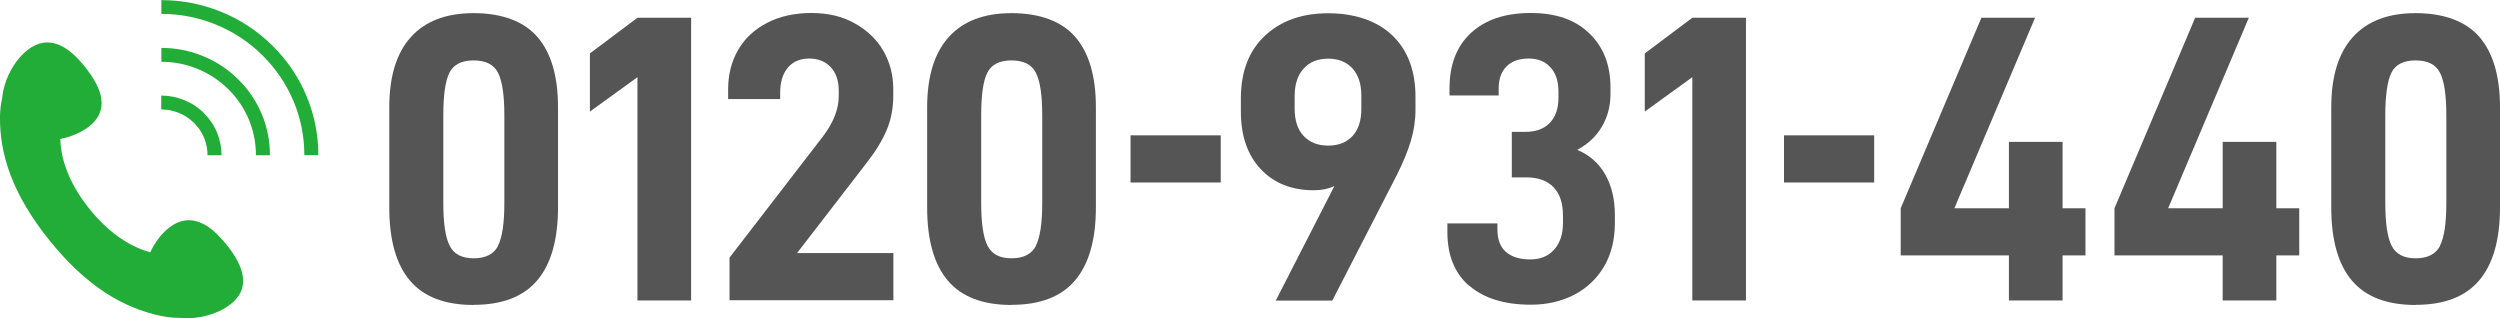
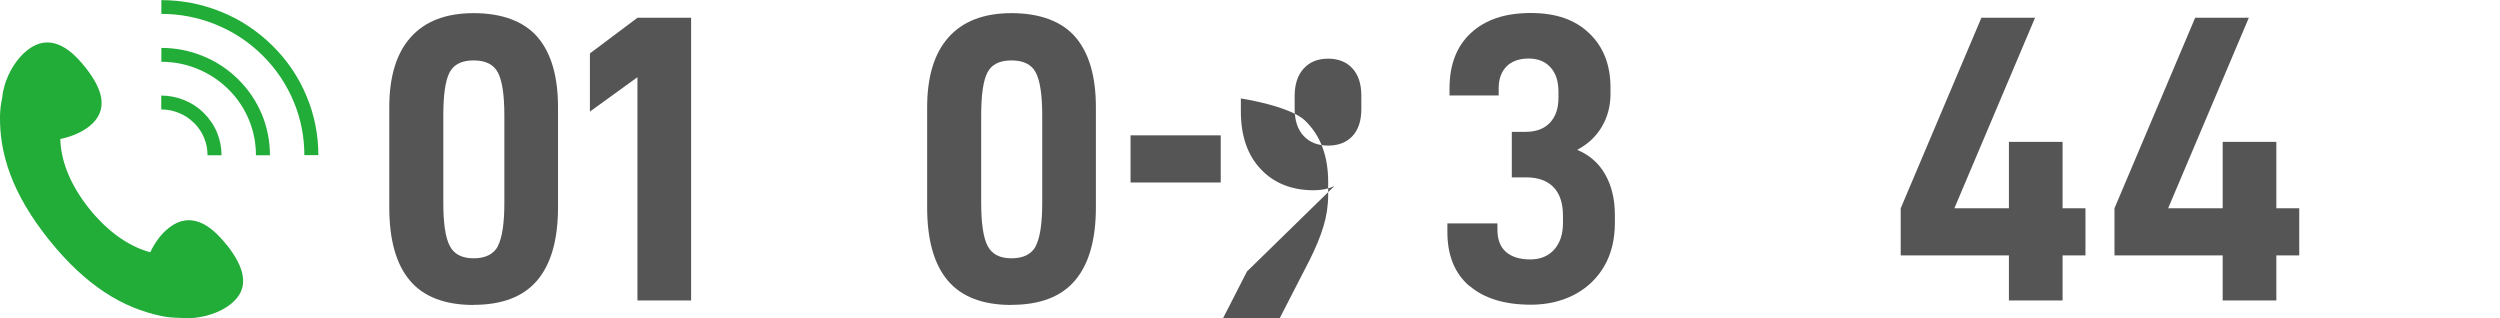
<svg xmlns="http://www.w3.org/2000/svg" id="_イヤー_2" viewBox="0 0 199.86 25.44">
  <g id="_イヤー_1-2">
    <g>
      <g>
        <path d="M37.86,24.38c-2.29,0-3.99-.65-5.09-1.95-1.1-1.3-1.65-3.25-1.65-5.85v-7.99c0-2.47,.57-4.34,1.72-5.62s2.82-1.92,5.03-1.92,3.99,.63,5.09,1.9c1.1,1.27,1.65,3.14,1.65,5.63v7.99c0,2.58-.55,4.52-1.65,5.83s-2.8,1.97-5.09,1.97Zm1.95-4.73c.34-.67,.51-1.81,.51-3.42v-7.01c0-1.62-.17-2.75-.51-3.41s-.99-.98-1.95-.98-1.6,.33-1.93,.98c-.33,.66-.49,1.79-.49,3.41v7.01c0,1.62,.17,2.76,.51,3.42,.34,.67,.98,1,1.92,1s1.61-.33,1.95-1Z" style="fill:#555;" />
        <path d="M50.96,6.17l-3.8,2.75V4.27l3.8-2.85h4.29V24.02h-4.29V6.17Z" style="fill:#555;" />
-         <path d="M58.31,20.61l7.5-9.73c.83-1.11,1.24-2.17,1.24-3.18v-.46c0-.79-.21-1.41-.64-1.87-.43-.46-1-.69-1.72-.69s-1.29,.24-1.7,.72c-.41,.48-.62,1.15-.62,2v.52h-4.16v-.79c0-1.18,.27-2.23,.8-3.14,.53-.92,1.3-1.64,2.31-2.16,1-.52,2.18-.79,3.54-.79s2.46,.27,3.46,.82c.99,.55,1.76,1.28,2.29,2.19,.53,.92,.8,1.93,.8,3.05v.56c0,.98-.17,1.89-.52,2.72-.35,.83-.86,1.68-1.54,2.55l-5.63,7.3h7.7v3.77h-13.1v-3.41Z" style="fill:#555;" />
        <path d="M80.86,24.38c-2.29,0-3.99-.65-5.09-1.95-1.1-1.3-1.65-3.25-1.65-5.85v-7.99c0-2.47,.57-4.34,1.72-5.62s2.82-1.92,5.03-1.92,3.99,.63,5.09,1.9c1.1,1.27,1.65,3.14,1.65,5.63v7.99c0,2.58-.55,4.52-1.65,5.83s-2.8,1.97-5.09,1.97Zm1.95-4.73c.34-.67,.51-1.81,.51-3.42v-7.01c0-1.62-.17-2.75-.51-3.41s-.99-.98-1.95-.98-1.6,.33-1.93,.98c-.33,.66-.49,1.79-.49,3.41v7.01c0,1.62,.17,2.76,.51,3.42,.34,.67,.98,1,1.92,1s1.61-.33,1.95-1Z" style="fill:#555;" />
        <path d="M90.38,10.82h7.21v3.77h-7.21v-3.77Z" style="fill:#555;" />
-         <path d="M106.67,14.88c-.48,.22-1.03,.33-1.64,.33-1.77,0-3.18-.56-4.24-1.69-1.06-1.12-1.59-2.66-1.59-4.6v-1.05c0-2.14,.64-3.81,1.92-5.01,1.28-1.2,2.96-1.8,5.06-1.8s3.89,.59,5.13,1.77c1.23,1.18,1.85,2.82,1.85,4.91v1.02c0,.87-.13,1.72-.38,2.54-.25,.82-.62,1.71-1.1,2.67l-5.17,10.06h-4.52l4.68-9.14Zm-.49-3.24c.83,0,1.48-.26,1.95-.77,.47-.51,.7-1.23,.7-2.15v-1.08c0-.92-.23-1.64-.7-2.16s-1.12-.79-1.95-.79-1.48,.26-1.96,.79-.72,1.26-.72,2.19v1.02c0,.94,.24,1.67,.72,2.18,.48,.51,1.13,.77,1.96,.77Z" style="fill:#555;" />
+         <path d="M106.67,14.88c-.48,.22-1.03,.33-1.64,.33-1.77,0-3.18-.56-4.24-1.69-1.06-1.12-1.59-2.66-1.59-4.6v-1.05s3.89,.59,5.13,1.77c1.23,1.18,1.85,2.82,1.85,4.91v1.02c0,.87-.13,1.72-.38,2.54-.25,.82-.62,1.71-1.1,2.67l-5.17,10.06h-4.52l4.68-9.14Zm-.49-3.24c.83,0,1.48-.26,1.95-.77,.47-.51,.7-1.23,.7-2.15v-1.08c0-.92-.23-1.64-.7-2.16s-1.12-.79-1.95-.79-1.48,.26-1.96,.79-.72,1.26-.72,2.19v1.02c0,.94,.24,1.67,.72,2.18,.48,.51,1.13,.77,1.96,.77Z" style="fill:#555;" />
        <path d="M117.46,22.86c-1.17-1.01-1.75-2.45-1.75-4.31v-.69h4v.49c0,.79,.22,1.38,.67,1.78,.45,.4,1.1,.61,1.95,.61,.81,0,1.45-.26,1.92-.79s.7-1.23,.7-2.13v-.59c0-.98-.25-1.74-.75-2.26-.5-.52-1.23-.79-2.19-.79h-1.15v-3.64h1.11c.83,0,1.47-.24,1.93-.72,.46-.48,.69-1.15,.69-2v-.49c0-.83-.21-1.48-.64-1.95-.43-.47-1.01-.7-1.75-.7s-1.35,.21-1.77,.64-.62,1.01-.62,1.75v.56h-3.93v-.56c0-1.9,.57-3.38,1.72-4.44s2.73-1.59,4.77-1.59,3.55,.54,4.68,1.62,1.7,2.53,1.7,4.34v.49c0,.98-.23,1.86-.69,2.64-.46,.78-1.11,1.39-1.97,1.85,.98,.41,1.73,1.07,2.24,1.97,.51,.9,.77,1.98,.77,3.24v.62c0,1.33-.28,2.49-.85,3.47-.57,.98-1.37,1.74-2.39,2.28-1.03,.53-2.18,.8-3.47,.8-2.12,0-3.76-.51-4.93-1.52Z" style="fill:#555;" />
-         <path d="M135.29,6.17l-3.8,2.75V4.27l3.8-2.85h4.29V24.02h-4.29V6.17Z" style="fill:#555;" />
-         <path d="M142.62,10.82h7.21v3.77h-7.21v-3.77Z" style="fill:#555;" />
        <path d="M166.72,20.42h-1.83v3.6h-4.29v-3.6h-8.65v-3.77l6.45-15.23h4.29l-6.45,15.23h4.36v-5.31h4.29v5.31h1.83v3.77Z" style="fill:#555;" />
        <path d="M183.81,20.42h-1.83v3.6h-4.29v-3.6h-8.65v-3.77l6.45-15.23h4.29l-6.45,15.23h4.36v-5.31h4.29v5.31h1.83v3.77Z" style="fill:#555;" />
-         <path d="M193.11,24.38c-2.29,0-3.99-.65-5.09-1.95-1.1-1.3-1.65-3.25-1.65-5.85v-7.99c0-2.47,.57-4.34,1.72-5.62,1.15-1.28,2.82-1.92,5.03-1.92s3.99,.63,5.09,1.9c1.1,1.27,1.65,3.14,1.65,5.63v7.99c0,2.58-.55,4.52-1.65,5.83-1.1,1.31-2.8,1.97-5.09,1.97Zm1.95-4.73c.34-.67,.51-1.81,.51-3.42v-7.01c0-1.62-.17-2.75-.51-3.41-.34-.66-.99-.98-1.95-.98s-1.61,.33-1.93,.98-.49,1.79-.49,3.41v7.01c0,1.62,.17,2.76,.51,3.42,.34,.67,.98,1,1.92,1s1.61-.33,1.95-1Z" style="fill:#555;" />
      </g>
      <path d="M18.13,19.59c-.68-.85-1.4-1.53-2.18-1.82-.77-.3-1.59-.22-2.43,.43-.61,.47-1.14,1.18-1.51,1.97-1.82-.5-3.48-1.75-4.87-3.48-1.41-1.76-2.27-3.68-2.32-5.58,.86-.17,1.68-.52,2.28-.98,.84-.65,1.11-1.42,1-2.23-.11-.81-.61-1.67-1.28-2.52-.68-.85-1.4-1.53-2.18-1.82-.77-.3-1.59-.22-2.43,.43-.84,.65-1.54,1.75-1.86,2.9-.09,.32-.15,.63-.18,.95-.1,.45-.16,.92-.17,1.42-.05,3.04,.97,6.24,3.94,9.94,2.97,3.69,5.89,5.41,8.9,6.05,.52,.11,1.03,.16,1.52,.16,.25,.03,.51,.04,.76,.03,1.21-.04,2.46-.45,3.3-1.11,.84-.65,1.11-1.42,.99-2.23-.11-.81-.61-1.67-1.28-2.52Zm6.4-11.85c-.63-1.54-1.56-2.92-2.76-4.1-1.2-1.18-2.59-2.1-4.15-2.72-1.5-.6-3.09-.91-4.72-.91V1.11c1.48,0,2.93,.28,4.3,.83,1.42,.57,2.69,1.4,3.78,2.48,1.09,1.08,1.93,2.33,2.51,3.73,.56,1.35,.84,2.78,.84,4.25h1.12c0-1.61-.31-3.18-.92-4.66Zm-5.49-1.4c-.83-.82-1.79-1.45-2.87-1.88-1.04-.42-2.14-.63-3.27-.63v1.11c.98,0,1.94,.18,2.85,.55,.94,.38,1.78,.93,2.5,1.64,.72,.71,1.28,1.54,1.66,2.47,.37,.9,.55,1.84,.55,2.81h1.12c0-1.11-.21-2.2-.63-3.23-.44-1.07-1.08-2.02-1.91-2.84Zm-3.53,3.48c.35,.35,.63,.76,.81,1.21,.18,.44,.27,.9,.27,1.38h1.12c0-.62-.12-1.22-.35-1.79-.24-.59-.6-1.12-1.06-1.58-.46-.46-1-.81-1.6-1.05-.58-.23-1.19-.35-1.81-.35v1.11c.48,0,.95,.09,1.39,.27,.46,.18,.87,.45,1.22,.8Z" style="fill:#22ac38;" />
    </g>
  </g>
</svg>